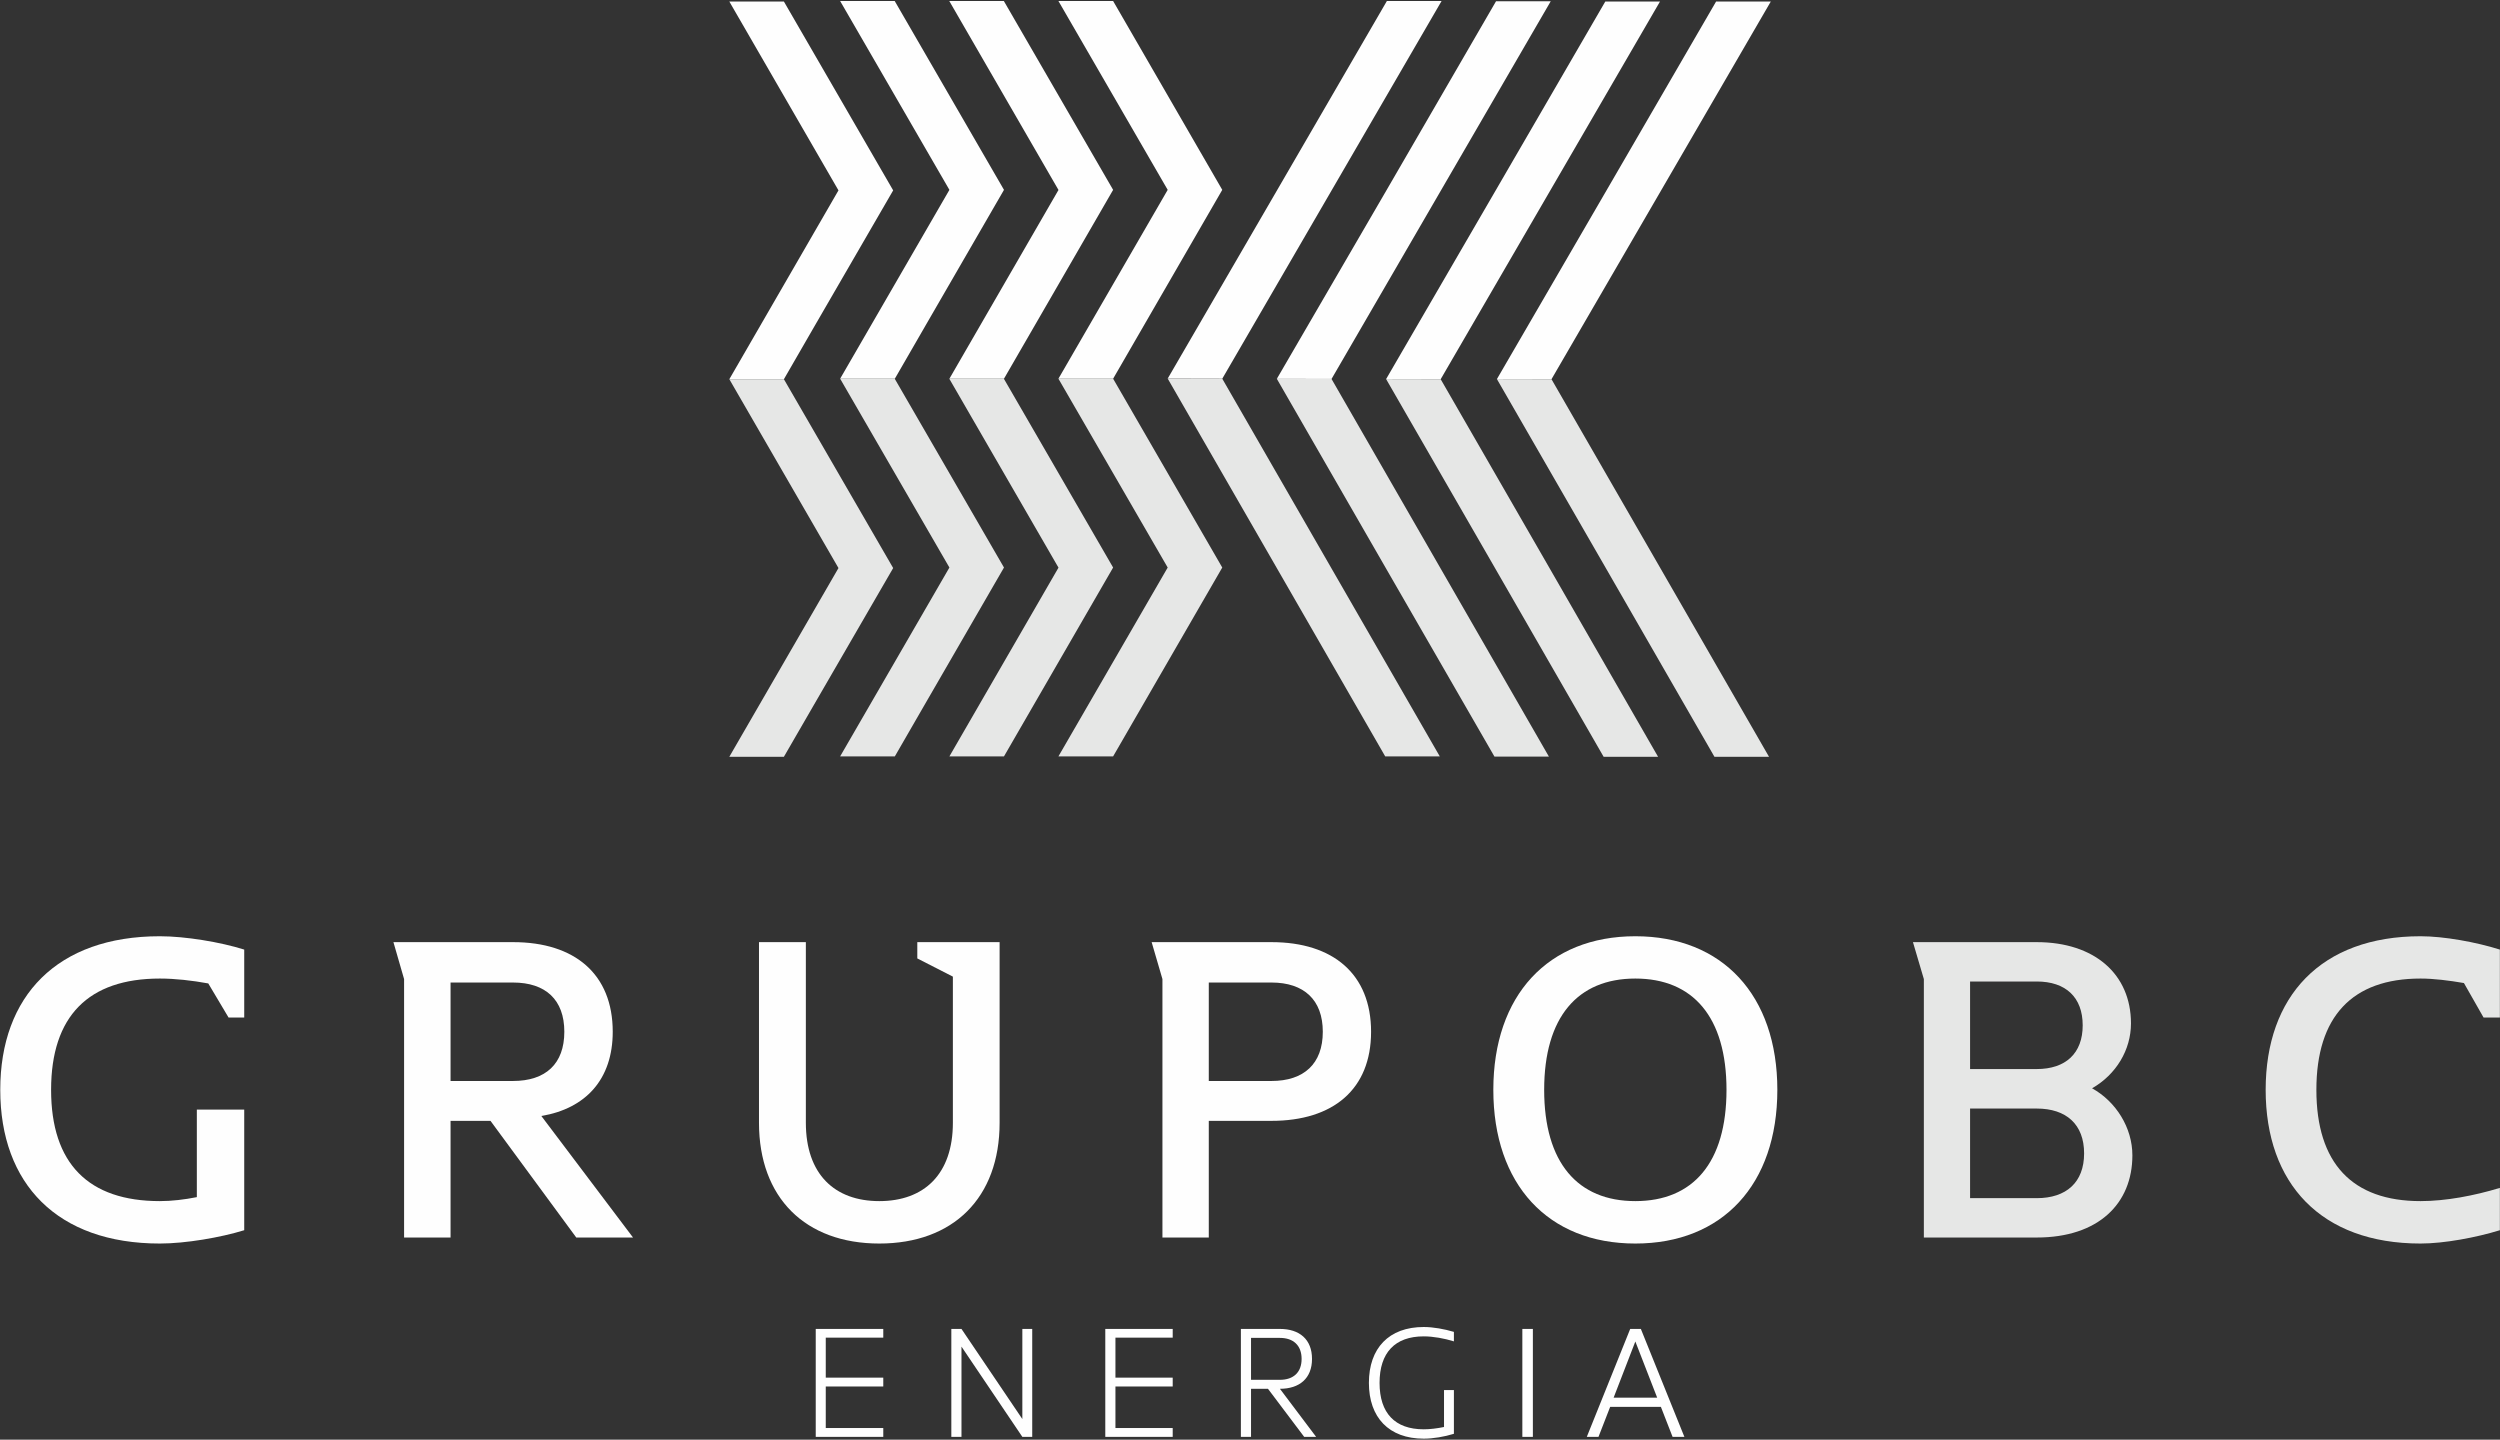
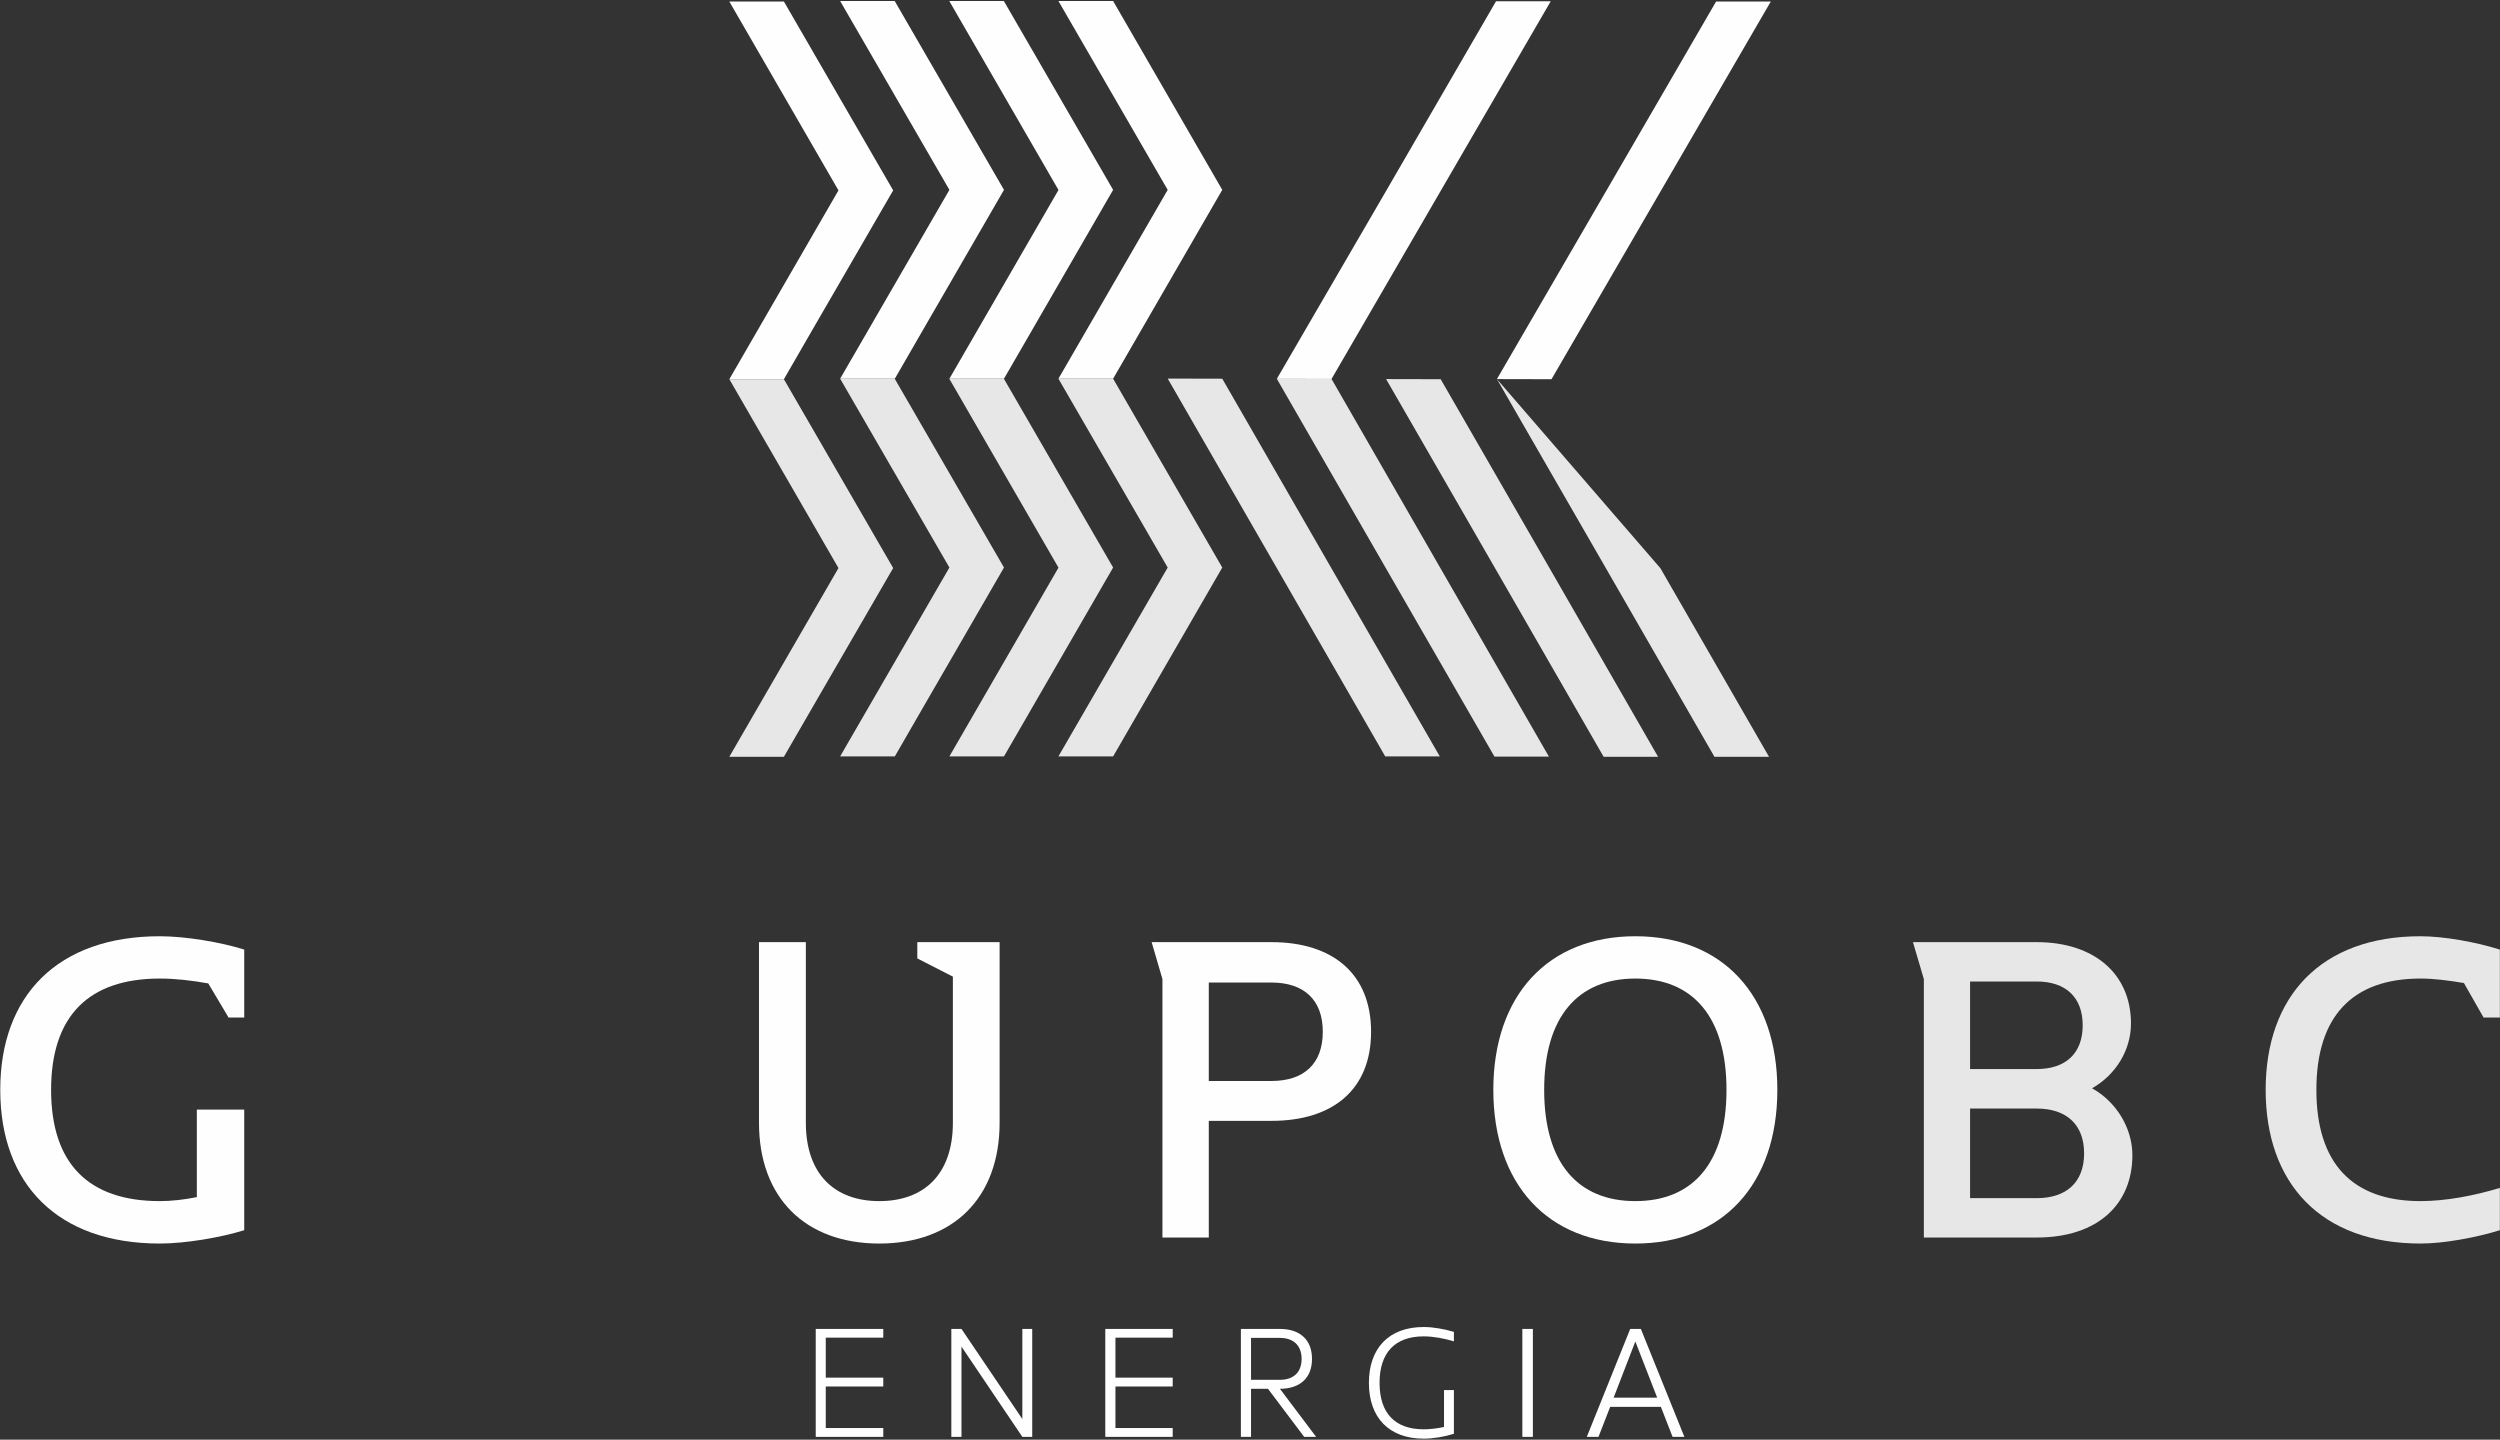
<svg xmlns="http://www.w3.org/2000/svg" width="257" height="148" viewBox="0 0 257 148" fill="none">
  <rect x="0" y="0" width="257" height="148" fill="#333333" stroke="none" />
  <g clip-path="url(#clip0_252_2655)">
    <path d="M125.649 19.518L114.429 38.931H108.806L120.039 19.518L116.699 13.746L108.806 0.105H114.429L125.649 19.518Z" fill="#FEFEFE" />
    <path d="M103.209 19.518L95.329 33.145L91.989 38.931H86.366L97.599 19.518L86.366 0.105H91.976L103.209 19.518Z" fill="#FEFEFE" />
    <path d="M114.429 19.518L103.209 38.931H97.599L108.819 19.518H108.806L97.586 0.105H103.196L114.429 19.518Z" fill="#FEFEFE" />
    <path d="M125.649 58.343L114.429 77.756H108.806L120.039 58.343L116.699 52.571L108.806 38.931H114.429L125.649 58.343Z" fill="#E6E7E6" />
    <path d="M103.209 58.343L95.329 71.97L91.989 77.756H86.366L97.599 58.343L86.366 38.931H91.976L103.209 58.343Z" fill="#E6E7E6" />
    <path d="M91.818 19.571L83.924 33.198L80.585 38.983H74.975L86.195 19.571L74.975 0.158H80.585L91.818 19.571Z" fill="#FEFEFE" />
    <path d="M91.818 58.396L83.924 72.023L80.585 77.796H74.975L86.195 58.396L74.975 38.983H80.585L91.818 58.396Z" fill="#E6E7E6" />
    <path d="M114.429 58.343L103.209 77.756H97.599L108.819 58.343H108.806L97.586 38.931H103.196L114.429 58.343Z" fill="#E6E7E6" />
-     <path d="M148.194 0.105L125.649 38.931L120.039 38.918L131.298 19.531L142.571 0.105H148.194Z" fill="#FEFEFE" />
    <path d="M148.009 77.756H142.399L131.232 58.356L120.039 38.917L125.649 38.931L136.842 58.37L148.009 77.756Z" fill="#E6E7E6" />
    <path d="M159.414 0.132L136.882 38.957L131.259 38.944L142.531 19.558L153.791 0.132H159.414Z" fill="#FEFEFE" />
    <path d="M159.229 77.782H153.632L142.452 58.383L131.259 38.944L136.882 38.957L148.062 58.383L159.229 77.782Z" fill="#E6E7E6" />
-     <path d="M170.647 0.158L148.102 38.983L142.492 38.97L153.751 19.584L165.024 0.158H170.647Z" fill="#FEFEFE" />
    <path d="M170.449 77.796H164.852L153.685 58.396L142.492 38.97L148.102 38.983L159.295 58.409L170.449 77.796Z" fill="#E6E7E6" />
    <path d="M182.038 0.158L159.493 38.983L153.883 38.97L165.143 19.584L176.415 0.158H182.038Z" fill="#FEFEFE" />
-     <path d="M181.854 77.796H176.244L165.077 58.396L153.883 38.97L159.493 38.983L170.687 58.409L181.854 77.796Z" fill="#E6E7E6" />
+     <path d="M181.854 77.796H176.244L165.077 58.396L153.883 38.97L170.687 58.409L181.854 77.796Z" fill="#E6E7E6" />
    <path d="M16.434 127.836C5.9 127.836 0.026 121.708 0.026 112.035C0.026 102.374 5.9 96.246 16.434 96.246C19.074 96.246 22.677 96.852 25.106 97.617V104.602H23.496L21.41 101.096C19.734 100.793 18.018 100.595 16.434 100.595C9.095 100.595 5.253 104.457 5.253 112.035C5.253 119.626 9.095 123.474 16.434 123.474C17.661 123.474 18.981 123.316 20.235 123.065V114.064H25.106V126.466C22.677 127.217 19.074 127.836 16.434 127.836Z" fill="#FEFEFE" />
-     <path fill-rule="evenodd" clip-rule="evenodd" d="M59.241 127.217L50.423 115.224H46.318V127.217H41.54V100.648L40.444 96.852H52.746C59.095 96.852 62.989 100.147 62.989 106.064C62.989 110.967 60.204 113.959 55.65 114.723L65.075 127.217H59.241ZM46.318 101.004V111.125H52.733C56.099 111.125 58.013 109.359 58.013 106.064C58.013 102.783 56.099 101.004 52.733 101.004H46.318Z" fill="#FEFEFE" />
    <path d="M90.392 127.836C82.789 127.836 78.024 123.131 78.024 115.421V96.852H82.842V115.421C82.842 120.693 85.785 123.474 90.392 123.474C95.012 123.474 97.956 120.693 97.956 115.421V100.397L94.299 98.526V96.852H102.76V115.421C102.76 123.131 97.995 127.836 90.392 127.836Z" fill="#FEFEFE" />
    <path fill-rule="evenodd" clip-rule="evenodd" d="M130.704 115.224H124.263V127.217H119.498V100.648L118.389 96.852H130.704C137.053 96.852 140.947 100.147 140.947 106.064C140.947 111.982 137.053 115.224 130.704 115.224ZM124.263 101.004V111.125H130.704C134.044 111.125 135.984 109.359 135.984 106.064C135.984 102.783 134.044 101.004 130.704 101.004H124.263Z" fill="#FEFEFE" />
    <path fill-rule="evenodd" clip-rule="evenodd" d="M168.113 127.836C159.137 127.836 153.514 121.761 153.514 112.035C153.514 102.322 159.137 96.246 168.113 96.246C177.075 96.246 182.711 102.322 182.711 112.035C182.711 121.761 177.075 127.836 168.113 127.836ZM168.113 100.595C162.186 100.595 158.741 104.549 158.741 112.035C158.741 119.533 162.186 123.474 168.113 123.474C174.039 123.474 177.484 119.533 177.484 112.035C177.484 104.549 174.039 100.595 168.113 100.595Z" fill="#FEFEFE" />
    <path fill-rule="evenodd" clip-rule="evenodd" d="M209.375 127.217H197.772V100.648L196.651 96.852H209.375C215.315 96.852 219.064 100.147 219.064 105.208C219.064 107.936 217.533 110.466 215.064 111.876C217.533 113.247 219.209 115.935 219.209 118.769C219.209 123.724 215.724 127.217 209.375 127.217ZM209.375 100.898H202.524V109.899H209.375C212.358 109.899 214.101 108.278 214.101 105.405C214.101 102.519 212.358 100.898 209.375 100.898ZM209.375 113.959H202.524V123.171H209.375C212.411 123.171 214.246 121.55 214.246 118.571C214.246 115.58 212.411 113.959 209.375 113.959Z" fill="#E6E7E6" />
    <path d="M248.829 127.836C238.586 127.836 232.91 121.655 232.91 112.035C232.91 102.427 238.586 96.246 248.829 96.246C251.258 96.246 254.558 96.852 256.987 97.617V104.602H255.31L253.291 101.056C251.76 100.793 250.189 100.595 248.829 100.595C241.807 100.595 238.124 104.496 238.124 112.035C238.124 119.586 241.807 123.474 248.829 123.474C251.417 123.474 254.347 122.92 256.987 122.116V126.466C254.558 127.217 251.258 127.836 248.829 127.836Z" fill="#E6E7E6" />
    <path d="M83.858 147.71V136.614H90.801V137.51H84.888V141.622H90.801V142.531H84.888V146.801H90.801V147.71H83.858Z" fill="#FEFEFE" />
    <path d="M105.097 147.71L98.84 138.432V147.71H97.797V136.614H98.84L105.097 145.878V136.614H106.113V147.71H105.097Z" fill="#FEFEFE" />
    <path d="M113.624 147.71V136.614H120.554V137.51H114.667V141.622H120.554V142.531H114.667V146.801H120.554V147.71H113.624Z" fill="#FEFEFE" />
    <path fill-rule="evenodd" clip-rule="evenodd" d="M134.07 147.71L130.348 142.768H128.606V147.71H127.563V136.614H131.575C133.582 136.614 134.875 137.681 134.875 139.697C134.875 141.701 133.582 142.768 131.575 142.768L135.298 147.71H134.07ZM128.606 137.536V141.846H131.575C132.975 141.846 133.806 141.068 133.806 139.697C133.806 138.327 132.975 137.536 131.575 137.536H128.606Z" fill="#FEFEFE" />
    <path d="M146.359 147.895C142.769 147.895 140.723 145.707 140.723 142.162C140.723 138.603 142.769 136.416 146.359 136.416C147.336 136.416 148.485 136.627 149.461 136.917V137.892C148.485 137.589 147.336 137.378 146.359 137.378C143.403 137.378 141.819 139.052 141.819 142.162C141.819 145.272 143.403 146.933 146.359 146.933C147.006 146.933 147.745 146.84 148.445 146.695V142.9H149.461V147.394C148.485 147.697 147.336 147.895 146.359 147.895Z" fill="#FEFEFE" />
    <path d="M157.579 147.71H156.497V136.614H157.579V147.71Z" fill="#FEFEFE" />
    <path fill-rule="evenodd" clip-rule="evenodd" d="M171.941 147.71L170.739 144.626H165.525L164.324 147.71H163.123L167.585 136.614H168.68L173.155 147.71H171.941ZM168.113 137.905L165.882 143.677H170.357L168.113 137.905Z" fill="#FEFEFE" />
  </g>
  <defs>
    <clipPath id="clip0_252_2655">
      <rect width="257" height="148" fill="white" />
    </clipPath>
  </defs>
</svg>